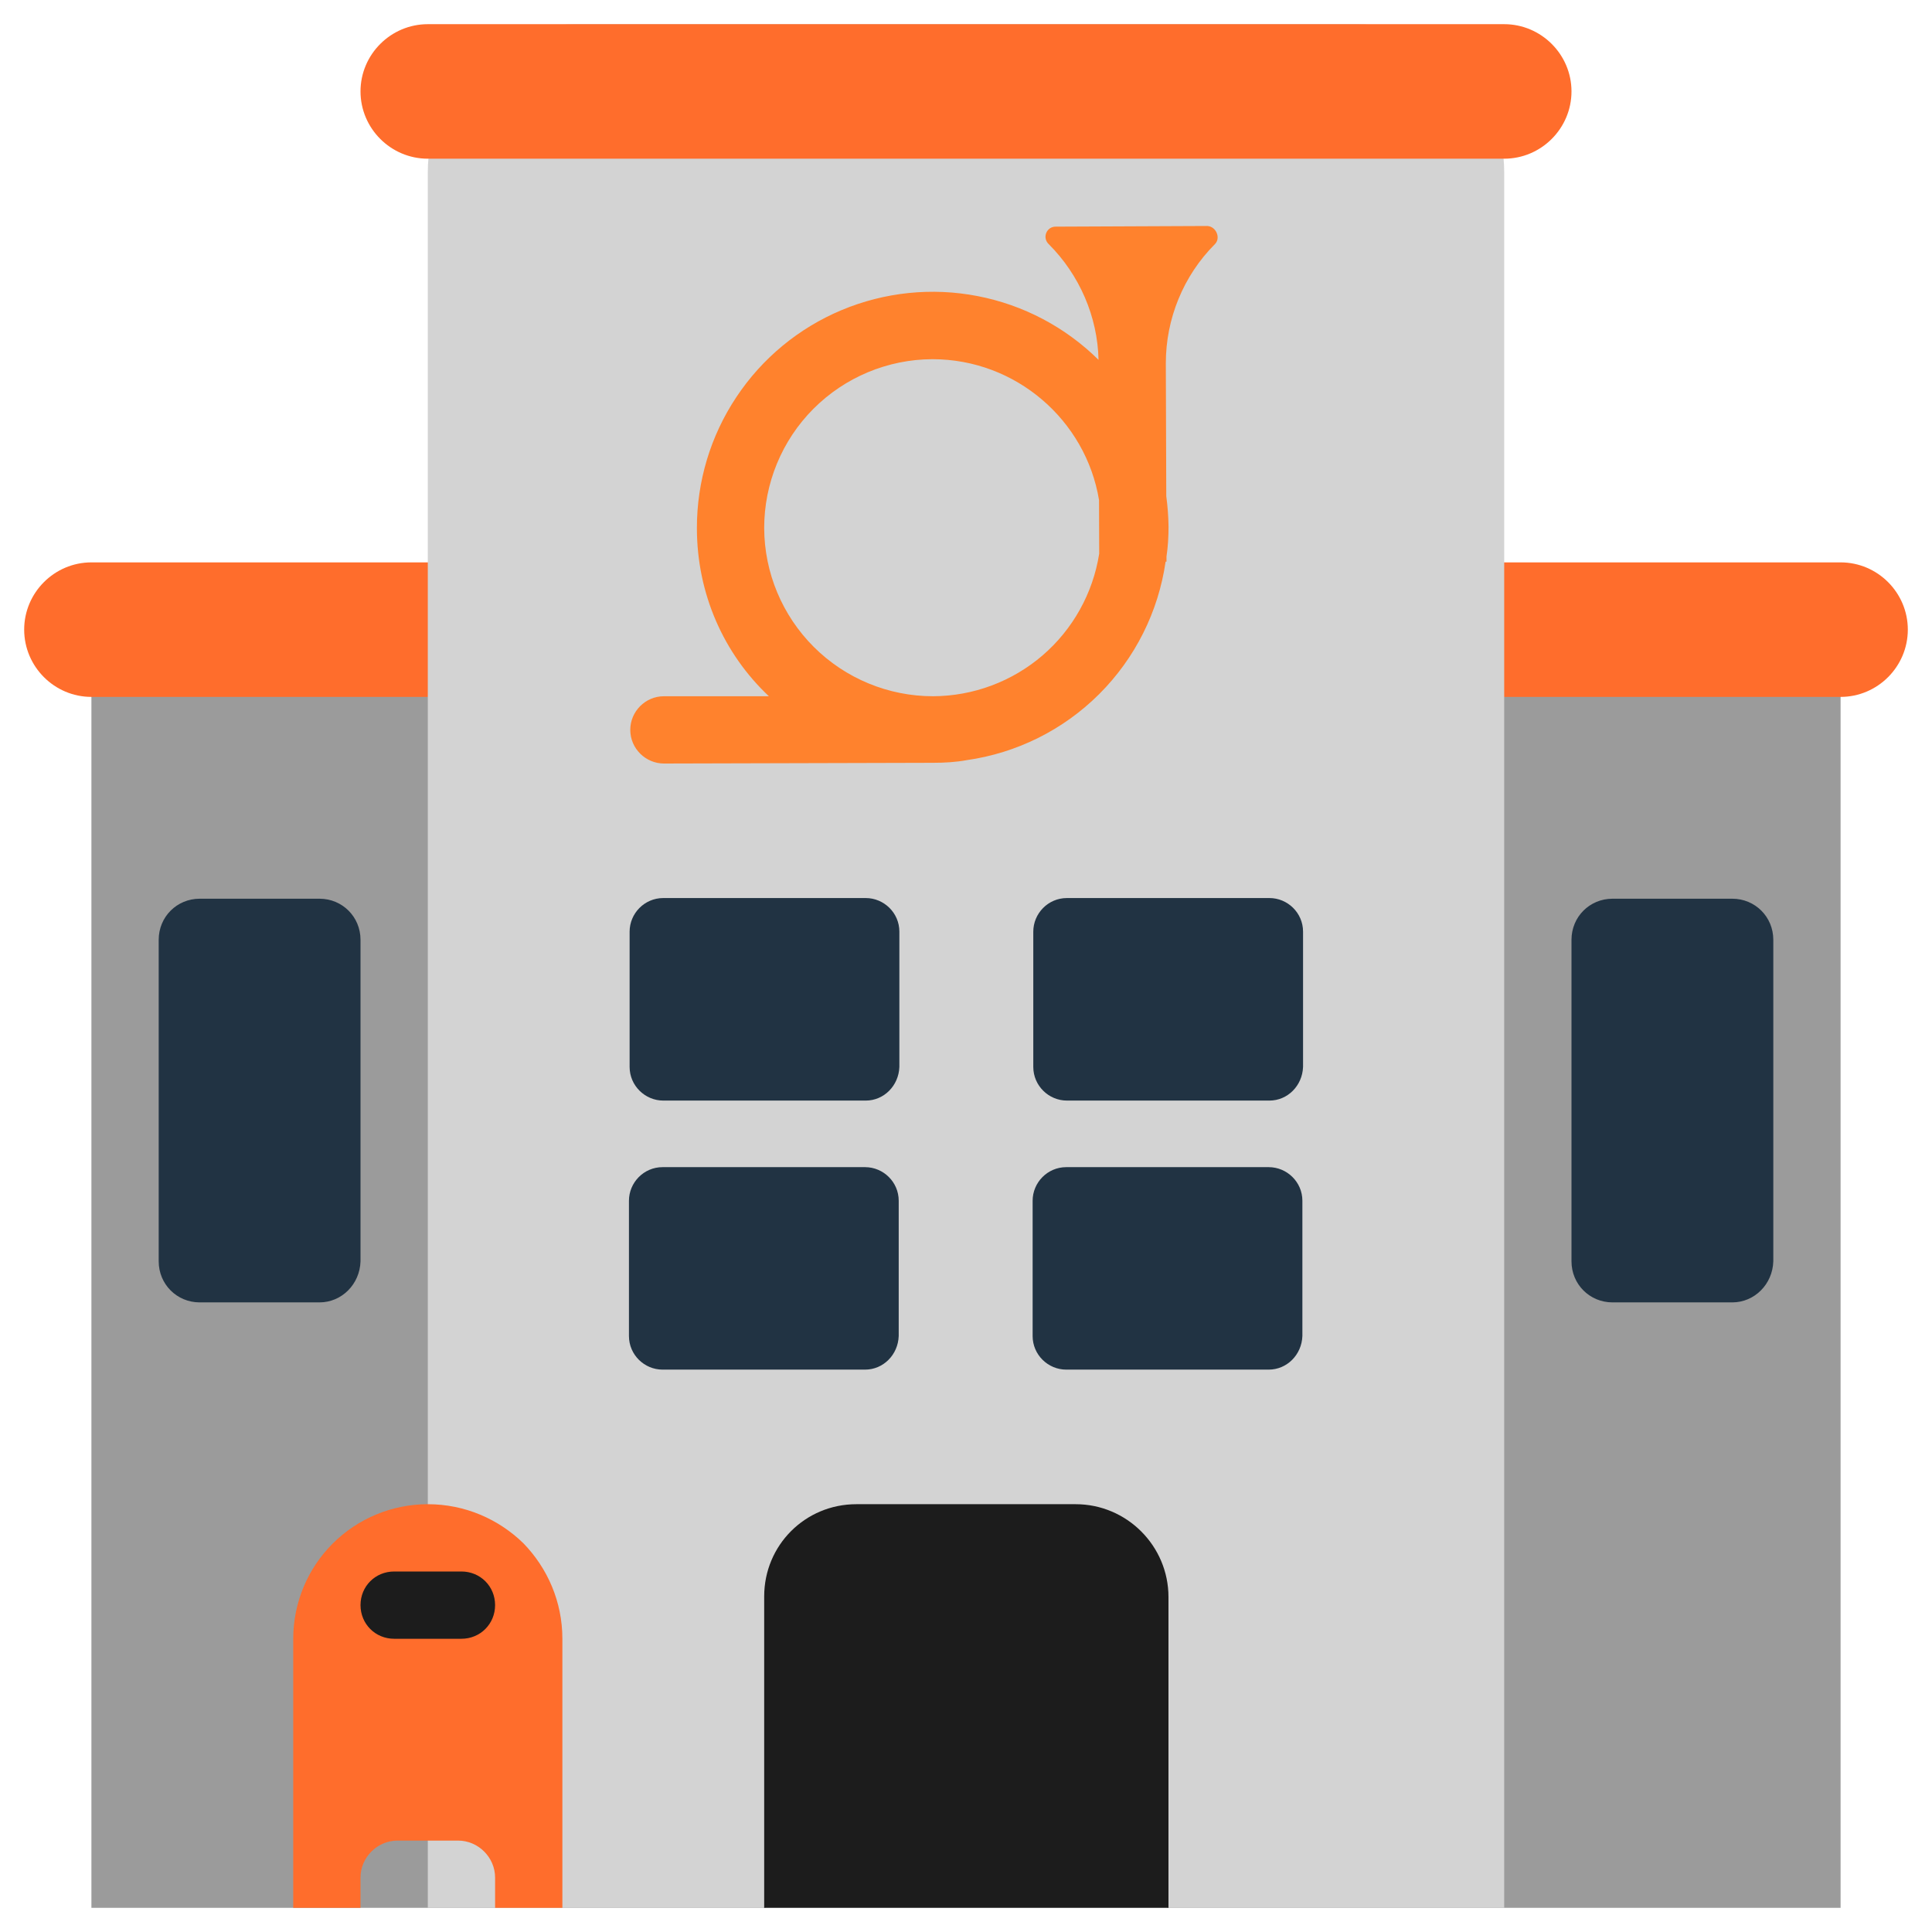
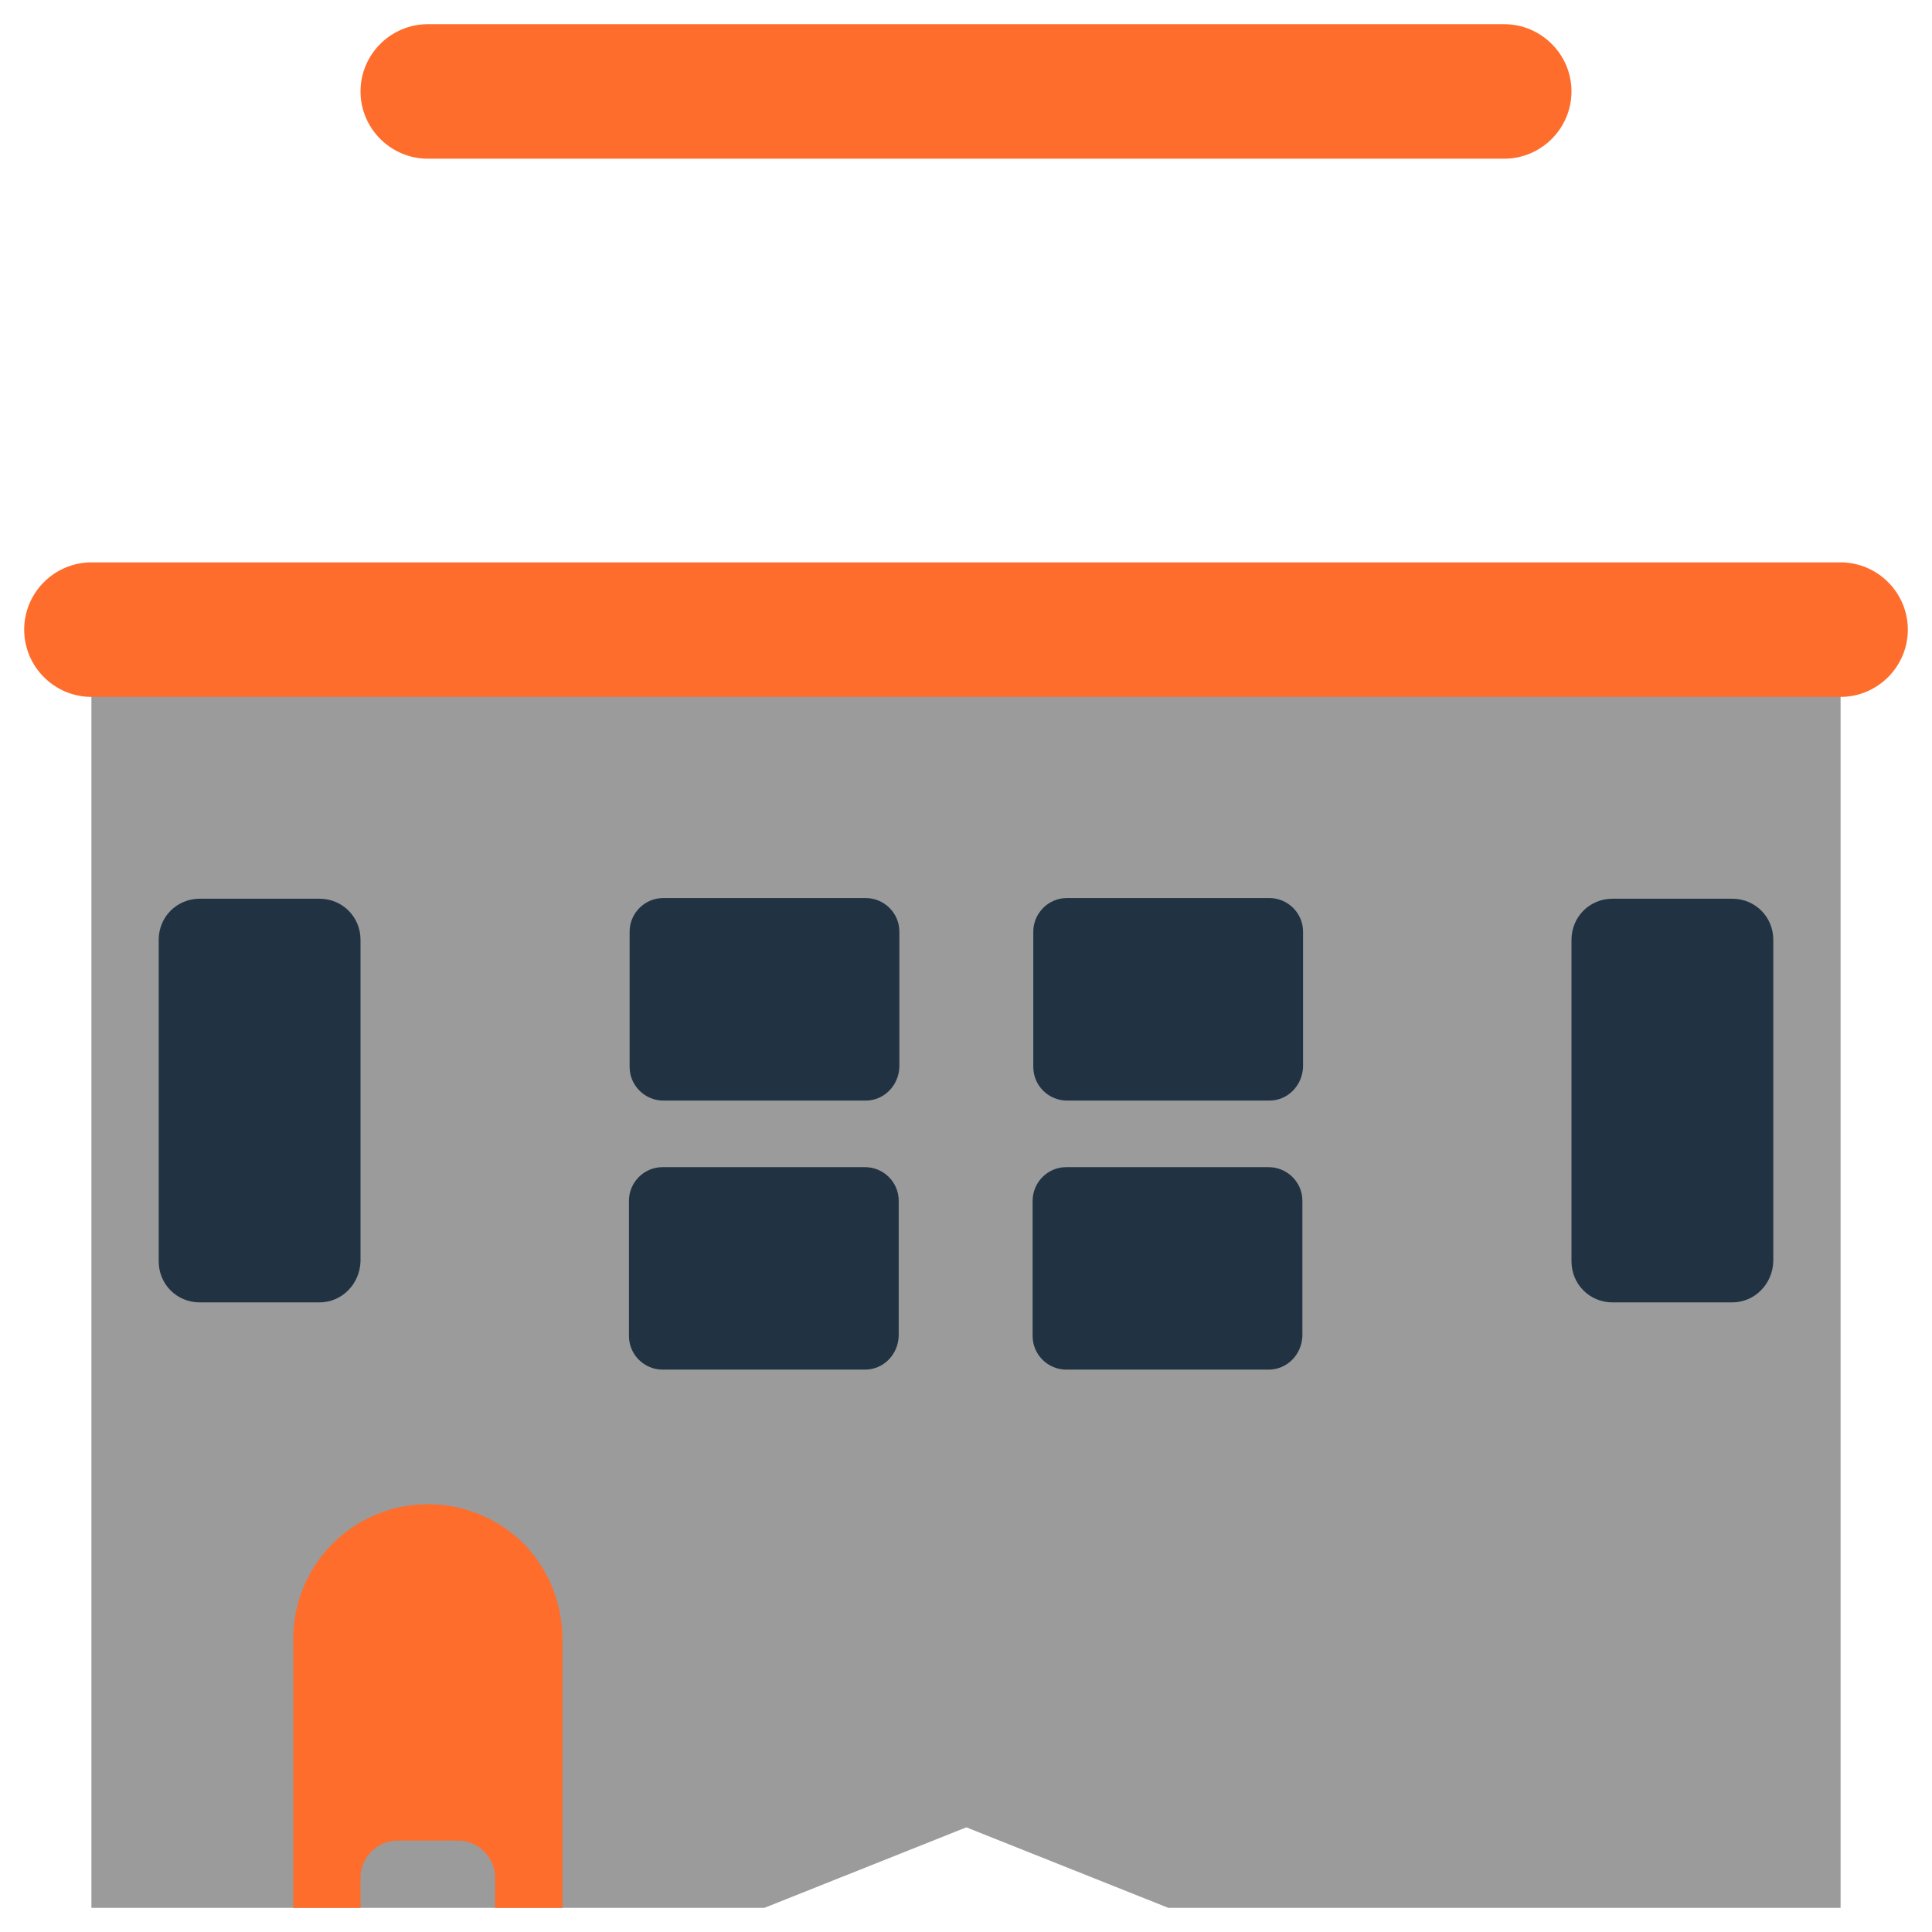
<svg xmlns="http://www.w3.org/2000/svg" width="35" height="35" viewBox="0 0 35 35" fill="none">
  <path d="M1.656 11.406H33.344V34.562H21.164L17.506 33.104L13.849 34.562H1.656V11.406Z" fill="#9B9B9B" />
  <path d="M0.438 11.406C0.438 10.736 0.986 10.188 1.656 10.188H33.344C34.014 10.188 34.562 10.736 34.562 11.406C34.562 12.077 34.014 12.625 33.344 12.625H1.656C0.986 12.625 0.438 12.077 0.438 11.406Z" fill="#FF6D2C" />
-   <path d="M27.25 34.562H21.181L17.506 33.345L13.832 34.562H7.75V3.119C7.75 1.644 8.944 0.438 10.431 0.438H24.569C26.043 0.438 27.25 1.632 27.25 3.119V34.562Z" fill="#D3D3D3" />
-   <path d="M21.12 6.58C21.12 5.776 21.437 4.996 22.009 4.423C22.119 4.313 22.034 4.106 21.875 4.094L19.133 4.106C19.096 4.104 19.058 4.113 19.026 4.133C18.994 4.153 18.969 4.183 18.955 4.217C18.94 4.252 18.936 4.29 18.944 4.327C18.952 4.364 18.971 4.397 18.999 4.423C19.557 4.981 19.884 5.737 19.901 6.519C19.301 5.926 18.539 5.524 17.711 5.364C16.883 5.203 16.026 5.292 15.248 5.617C14.469 5.943 13.805 6.492 13.339 7.195C12.872 7.897 12.624 8.722 12.625 9.566C12.625 10.76 13.113 11.845 13.929 12.613H12.028C11.687 12.613 11.418 12.893 11.418 13.222C11.418 13.563 11.699 13.832 12.028 13.832L16.903 13.819C17.11 13.819 17.317 13.807 17.512 13.771C18.421 13.642 19.264 13.222 19.913 12.574C20.563 11.925 20.985 11.084 21.116 10.175H21.132V10.082C21.159 9.907 21.169 9.724 21.169 9.542C21.167 9.356 21.153 9.172 21.128 8.988L21.12 6.58ZM19.91 9.059L19.913 10.03C19.8 10.748 19.435 11.403 18.884 11.876C18.332 12.349 17.63 12.61 16.903 12.613C16.094 12.613 15.317 12.292 14.744 11.721C14.171 11.15 13.847 10.375 13.844 9.566C13.844 8.757 14.164 7.98 14.735 7.407C15.306 6.834 16.081 6.51 16.891 6.507C18.404 6.507 19.671 7.612 19.91 9.059Z" fill="#FF822D" />
  <path d="M12.016 19.938H15.684C16.013 19.938 16.281 19.669 16.293 19.328V16.878C16.293 16.537 16.013 16.269 15.684 16.269H12.016C11.674 16.269 11.406 16.549 11.406 16.878V19.328C11.406 19.669 11.687 19.938 12.016 19.938ZM5.788 23.594H3.618C3.204 23.594 2.875 23.265 2.875 22.85V17.025C2.875 16.61 3.204 16.281 3.618 16.281H5.788C6.202 16.281 6.531 16.61 6.531 17.025V22.85C6.519 23.265 6.19 23.594 5.788 23.594ZM29.212 23.594H31.382C31.784 23.594 32.113 23.265 32.125 22.85V17.025C32.125 16.61 31.796 16.281 31.382 16.281H29.212C28.798 16.281 28.469 16.61 28.469 17.025V22.85C28.469 23.265 28.798 23.594 29.212 23.594ZM15.672 24.812H12.003C11.674 24.812 11.394 24.544 11.394 24.203V21.753C11.394 21.424 11.662 21.144 12.003 21.144H15.672C16.001 21.144 16.281 21.412 16.281 21.753V24.203C16.269 24.544 16.001 24.812 15.672 24.812ZM22.984 24.812H19.316C18.987 24.812 18.707 24.544 18.707 24.203V21.753C18.707 21.424 18.975 21.144 19.316 21.144H22.984C23.313 21.144 23.594 21.412 23.594 21.753V24.203C23.582 24.544 23.313 24.812 22.984 24.812ZM19.328 19.938H22.997C23.326 19.938 23.594 19.669 23.606 19.328V16.878C23.606 16.537 23.326 16.269 22.997 16.269H19.328C18.987 16.269 18.719 16.549 18.719 16.878V19.328C18.719 19.669 18.999 19.938 19.328 19.938Z" fill="#213343" />
  <path d="M7.75 0.438C7.08 0.438 6.531 0.986 6.531 1.656C6.531 2.327 7.08 2.875 7.75 2.875H27.25C27.92 2.875 28.469 2.327 28.469 1.656C28.469 0.986 27.92 0.438 27.25 0.438H7.75ZM10.188 34.562V29.688C10.188 29.017 9.919 28.408 9.481 27.957C9.03 27.518 8.42 27.25 7.75 27.25C7.104 27.25 6.484 27.507 6.026 27.964C5.569 28.421 5.312 29.041 5.312 29.688V34.562H6.531V34.014C6.531 33.648 6.836 33.344 7.202 33.344H8.298C8.664 33.344 8.969 33.648 8.969 34.014V34.562H10.188Z" fill="#FF6D2C" />
-   <path d="M13.844 34.562H21.168V28.932C21.168 28.006 20.413 27.25 19.487 27.25H15.513C14.587 27.25 13.844 27.993 13.844 28.92V34.562ZM7.141 29.688H8.359C8.701 29.688 8.969 29.419 8.969 29.078C8.969 28.737 8.701 28.469 8.359 28.469H7.141C6.799 28.469 6.531 28.737 6.531 29.078C6.531 29.419 6.799 29.688 7.141 29.688Z" fill="#1C1C1C" />
</svg>